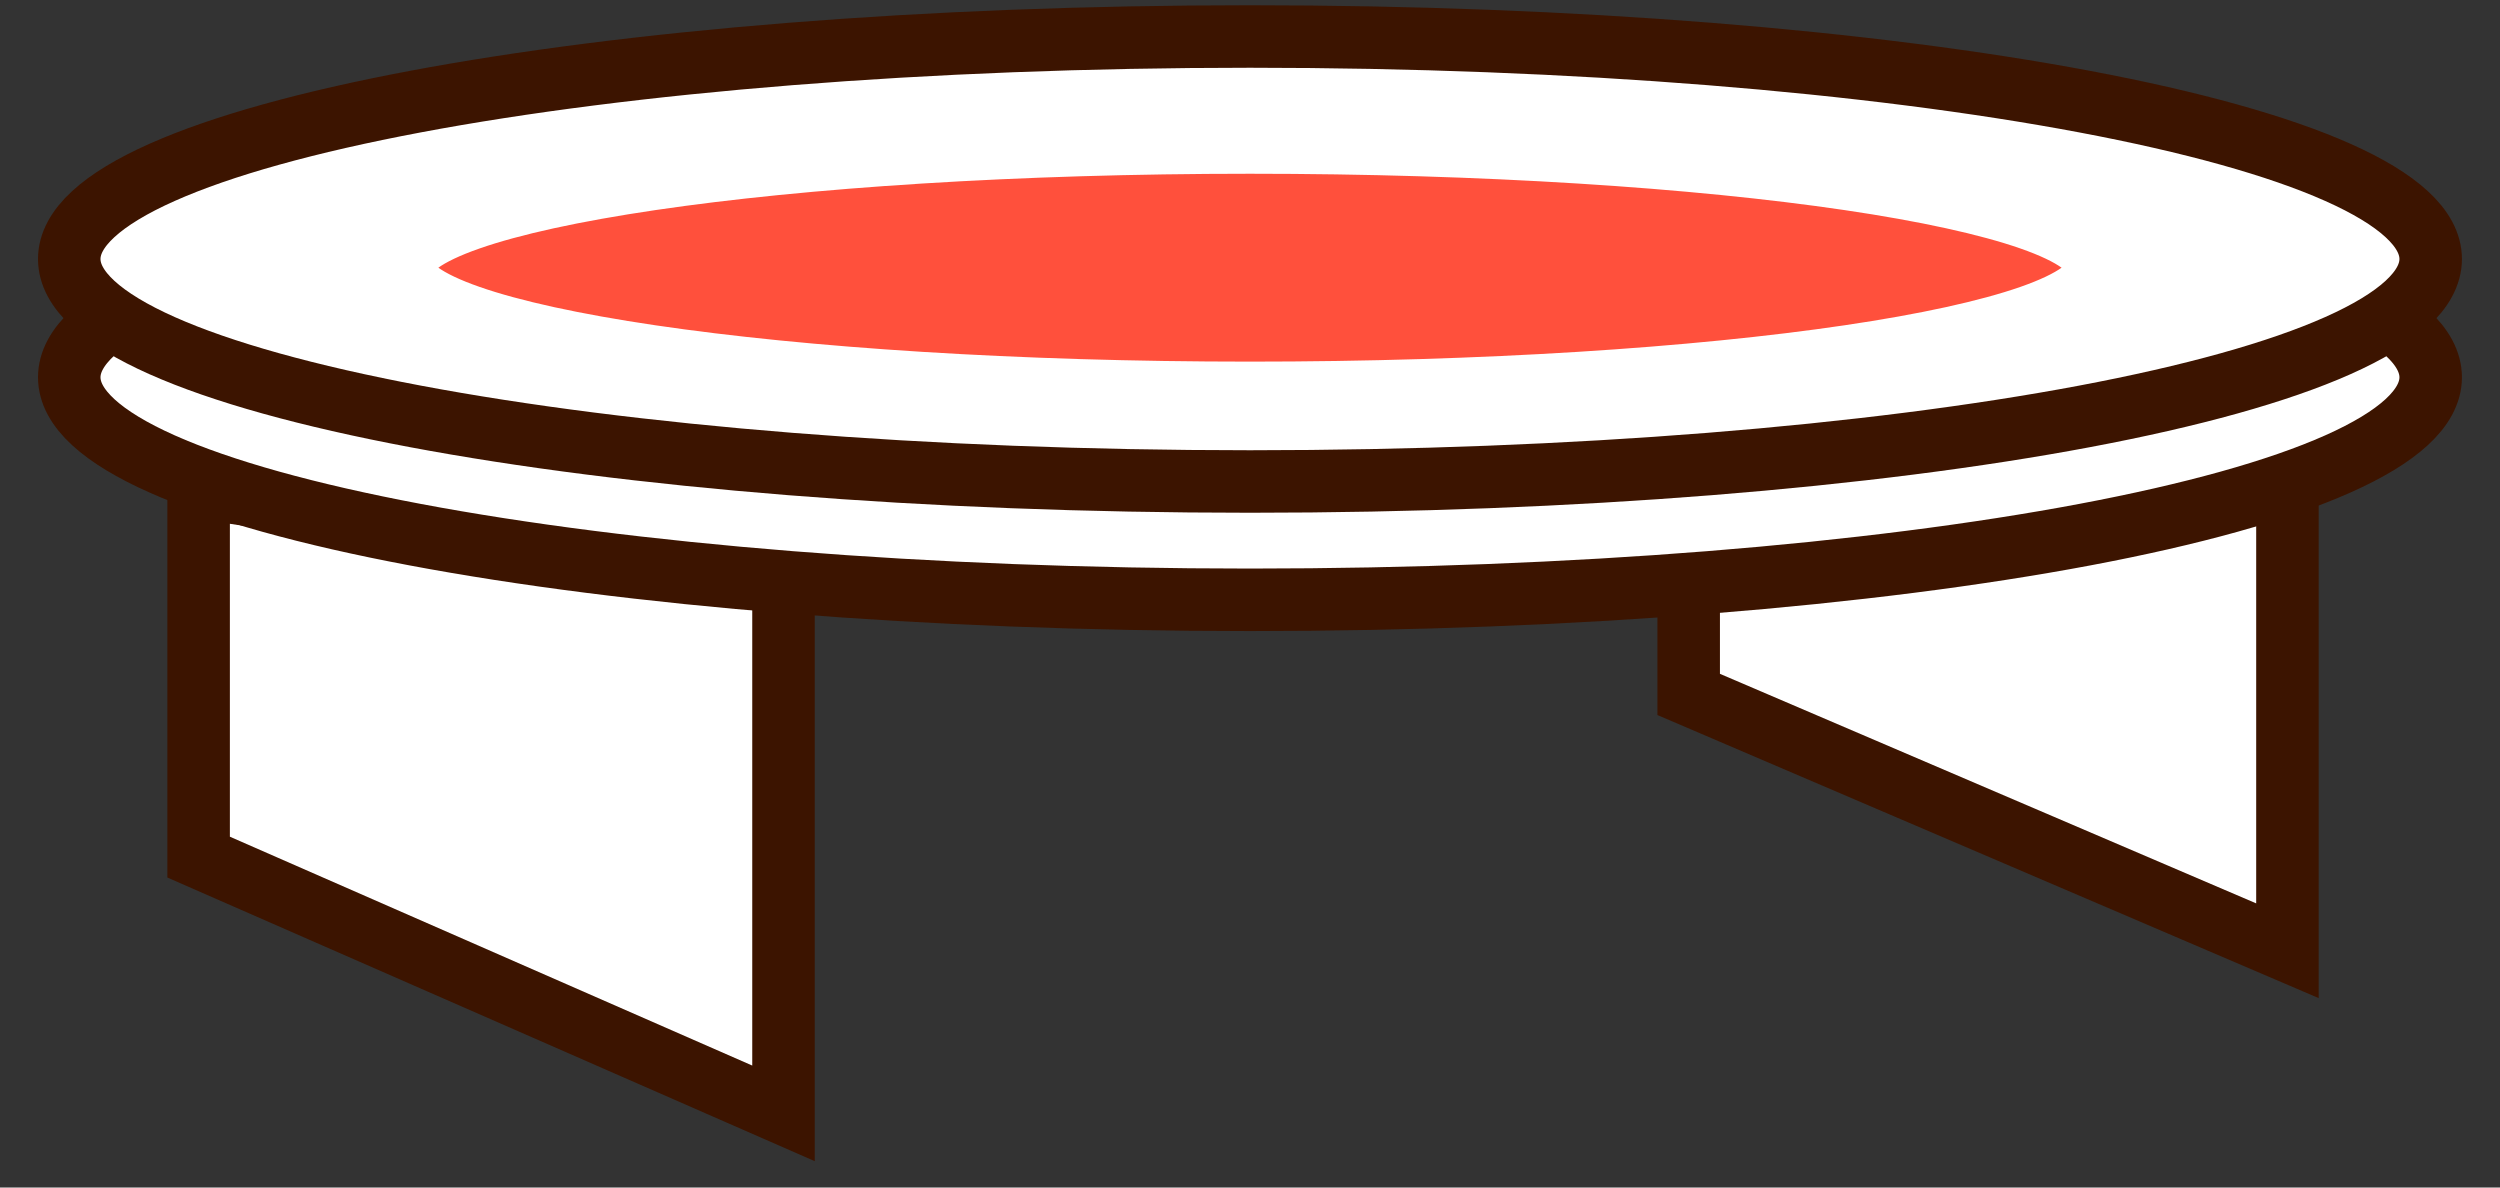
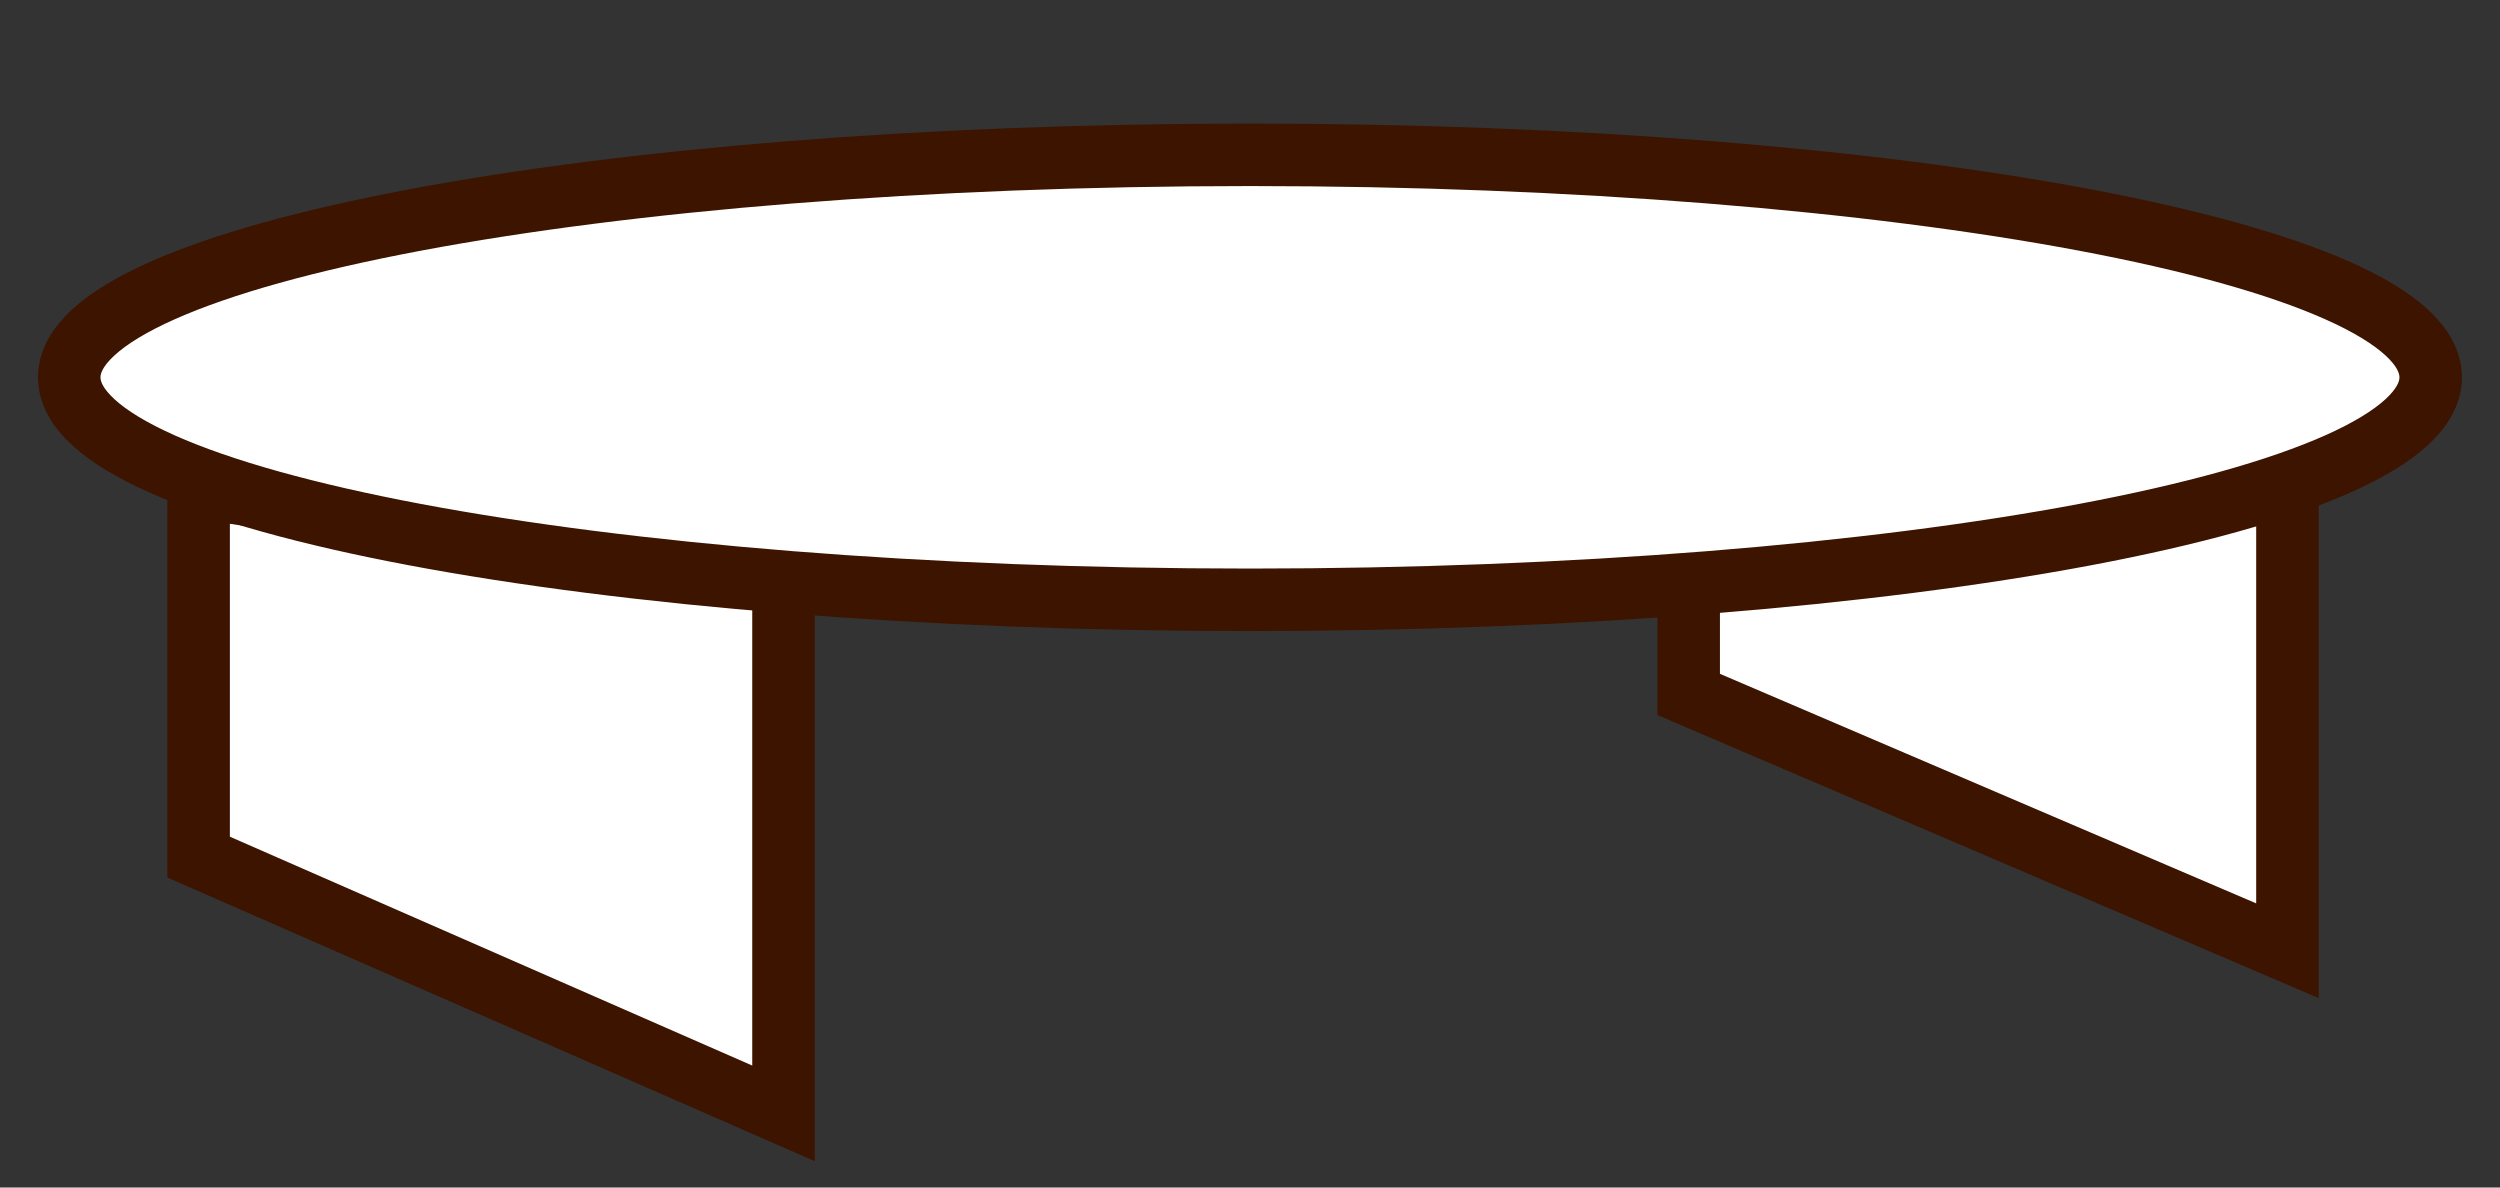
<svg xmlns="http://www.w3.org/2000/svg" width="40" height="19" viewBox="0 0 40 19" fill="none">
  <rect x="0" y="0" width="40" height="19" fill="#333333" stroke="none" />
  <g clip-path="url(#clip0_5200_34)">
    <path d="M3.178 7.799V13.714L12.536 17.814V9.219L3.178 7.799Z" fill="white" stroke="#3C1400" stroke-miterlimit="10" />
    <path d="M27.019 5.197V11.111L36.599 15.212V6.616L27.019 5.197Z" fill="white" stroke="#3C1400" stroke-miterlimit="10" />
    <path d="M20 9.597C30.433 9.597 38.891 8.003 38.891 6.037C38.891 4.071 30.433 2.477 20 2.477C9.566 2.477 1.108 4.071 1.108 6.037C1.108 8.003 9.566 9.597 20 9.597Z" fill="white" stroke="#3C1400" stroke-miterlimit="10" />
-     <path d="M20 7.704C30.433 7.704 38.891 6.11 38.891 4.144C38.891 2.178 30.433 0.584 20 0.584C9.566 0.584 1.108 2.178 1.108 4.144C1.108 6.11 9.566 7.704 20 7.704Z" fill="white" stroke="#3C1400" stroke-miterlimit="10" />
-     <path d="M20 6.286C27.487 6.286 33.556 5.389 33.556 4.283C33.556 3.177 27.487 2.28 20 2.28C12.513 2.28 6.443 3.177 6.443 4.283C6.443 5.389 12.513 6.286 20 6.286Z" fill="#FF503C" stroke="white" stroke-miterlimit="10" />
  </g>
  <defs>
    <clipPath id="clip0_5200_34">
      <rect width="40" height="19" fill="white" />
    </clipPath>
  </defs>
</svg>